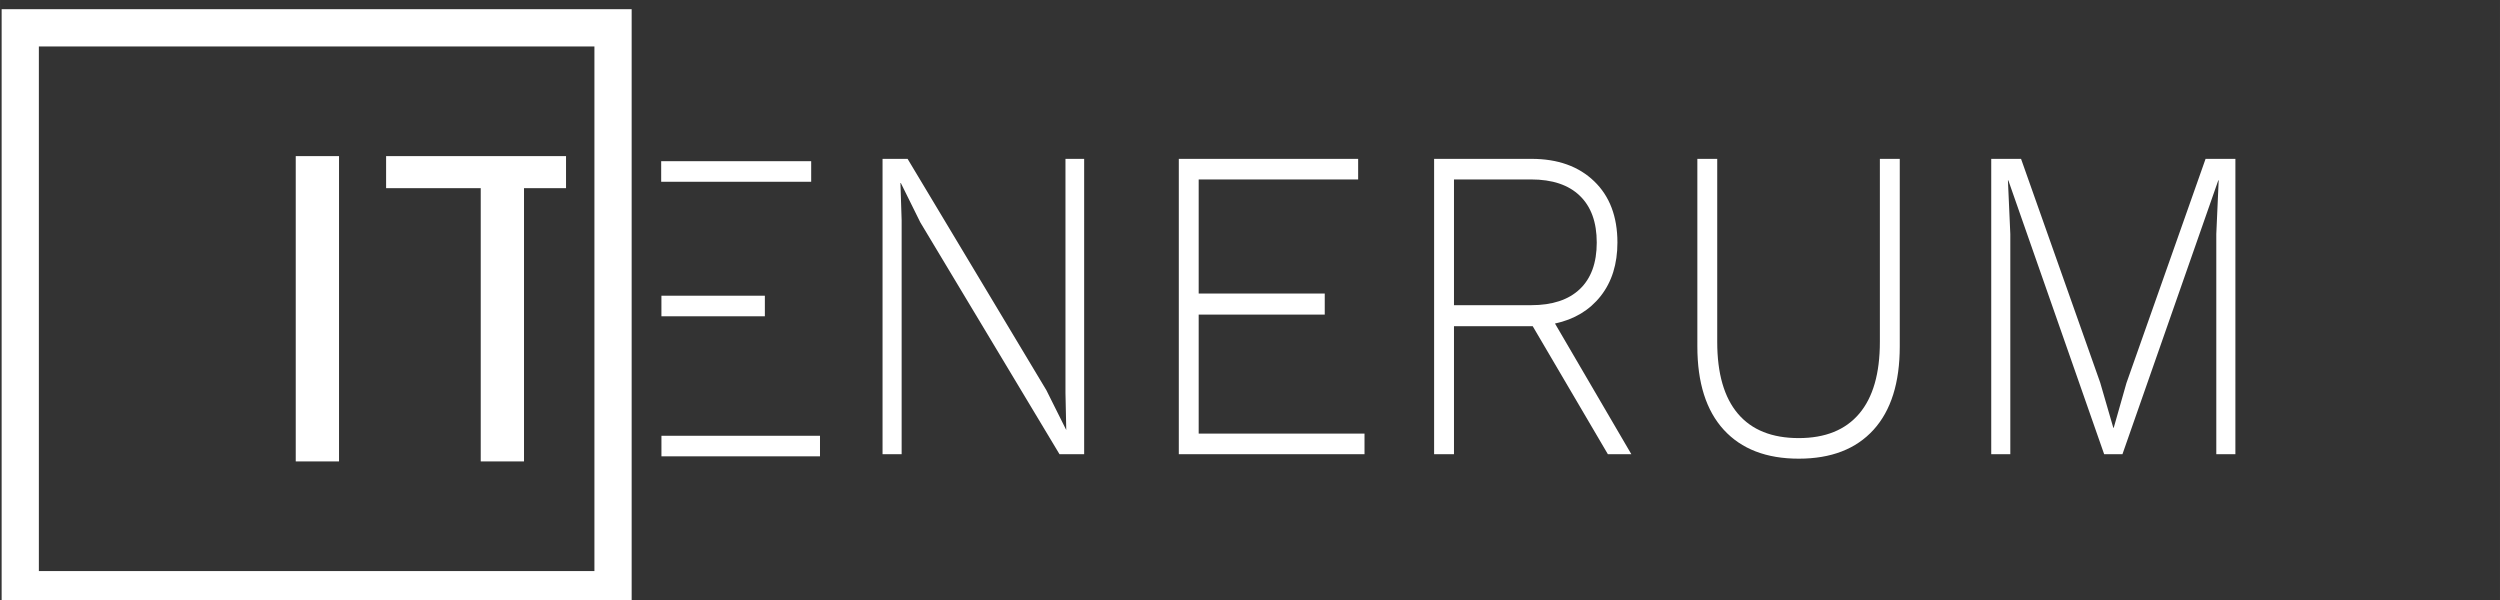
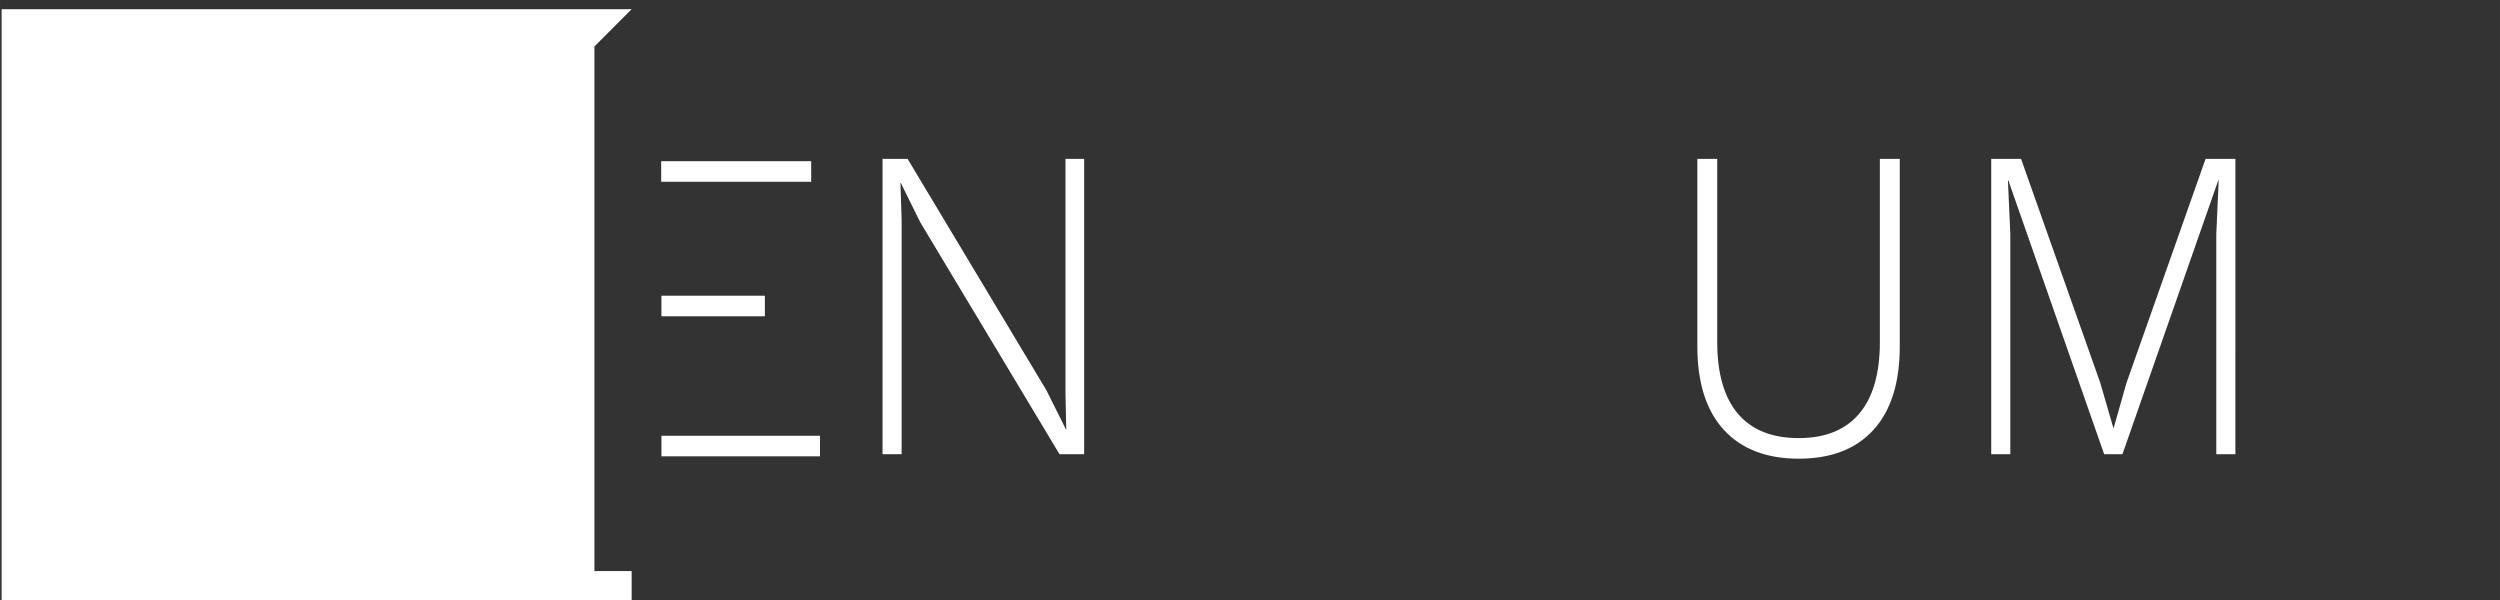
<svg xmlns="http://www.w3.org/2000/svg" xmlns:ns1="http://www.inkscape.org/namespaces/inkscape" xmlns:ns2="http://sodipodi.sourceforge.net/DTD/sodipodi-0.dtd" xmlns:ns3="http://www.serif.com/" width="100" height="24" viewBox="0 0 26.458 6.35" version="1.1" id="svg880" ns1:version="1.1.2 (b8e25be833, 2022-02-05)" ns2:docname="itenerum-white-wrike.svg" ns1:export-filename="C:\Users\damien\ITENERUM Sp. z o.o\ITENERUM Business - Dokumenty\Graficzne\itenerum-white-wrike.png" ns1:export-xdpi="96" ns1:export-ydpi="96">
  <rect x="0" y="0" width="26.458" height="6.35" fill="#333333" stroke="none" />
  <ns2:namedview id="namedview882" pagecolor="#505050" bordercolor="#ffffff" borderopacity="1" ns1:pageshadow="0" ns1:pageopacity="0" ns1:pagecheckerboard="1" ns1:document-units="mm" showgrid="false" units="px" ns1:zoom="2.8284271" ns1:cx="72.301668" ns1:cy="-87.858017" ns1:window-width="1920" ns1:window-height="1111" ns1:window-x="-9" ns1:window-y="-9" ns1:window-maximized="1" ns1:current-layer="g25" />
  <defs id="defs877">
    <clipPath id="_clip1">
      <rect x="225.885" y="391.072" width="232.765" height="72.182" id="rect4" />
    </clipPath>
  </defs>
  <g ns1:label="Warstwa 1" ns1:groupmode="layer" id="layer1">
    <g transform="matrix(0.11,0,0,0.11,-0.378,-12.576)" id="g28" style="clip-rule:evenodd;fill-rule:evenodd;stroke-linejoin:round;stroke-miterlimit:2">
      <g id="Artboard1" transform="matrix(0.963,0,0,0.978,-217.621,-273.522)">
        <rect x="225.885" y="391.072" width="232.765" height="72.182" style="fill:none" id="rect2" />
        <clipPath id="clipPath954">
-           <rect x="225.885" y="391.072" width="232.765" height="72.182" id="rect952" />
-         </clipPath>
+           </clipPath>
        <g clip-path="url(#_clip1)" id="g25">
          <g id="Artboard11" ns3:id="Artboard1" transform="matrix(1.038,0,0,1.023,244.082,395.556)">
            <rect x="-11.243" y="-6.06" width="224.25" height="70.56" style="fill:none" id="rect7" />
          </g>
          <g id="g31" transform="matrix(1.14,0,0,1.124,213.476,387.295)" style="fill:#ffffff;fill-opacity:1">
-             <path id="path3" d="M 69.457,9.06 H 14.243 V 61.5 H 69.457 Z M 17.505,12.322 V 58.237 H 66.194 V 12.322 Z" style="fill:#ffffff;fill-opacity:1" />
+             <path id="path3" d="M 69.457,9.06 H 14.243 V 61.5 H 69.457 Z V 58.237 H 66.194 V 12.322 Z" style="fill:#ffffff;fill-opacity:1" />
            <g id="g9" style="fill:#ffffff;fill-opacity:1">
-               <rect id="rect5" x="40.018" y="21.919" width="3.793" height="26.721" style="fill:#ffffff;fill-opacity:1" />
-               <path id="path7" d="m 63.706,21.919 v 2.805 H 60.023 V 48.64 H 56.23 V 24.724 h -8.293 v -2.805 z" style="fill:#ffffff;fill-opacity:1;fill-rule:nonzero" />
-             </g>
+               </g>
            <g id="g21" style="fill:#ffffff;fill-opacity:1">
              <path id="path11" d="m 109.114,48.009 h -2.161 L 94.756,27.721 93.048,24.274 h -0.035 l 0.105,3.251 v 20.484 h -1.673 v -25.85 h 2.195 l 12.163,20.249 1.743,3.486 -0.07,-3.251 V 22.159 h 1.638 z" style="fill:#ffffff;fill-opacity:1;fill-rule:nonzero" />
-               <path id="path13" d="m 133.684,46.207 v 1.802 h -16.275 v -25.85 h 15.717 v 1.802 h -13.975 v 9.987 h 11.048 v 1.841 h -11.048 v 10.418 z" style="fill:#ffffff;fill-opacity:1;fill-rule:nonzero" />
-               <path id="path15" d="m 155.012,48.009 -6.586,-11.202 h -6.901 v 11.202 h -1.742 v -25.85 h 8.538 c 2.3,0 4.13,0.653 5.489,1.959 1.359,1.305 2.039,3.094 2.039,5.365 0,1.88 -0.488,3.44 -1.464,4.681 -0.976,1.24 -2.312,2.043 -4.008,2.408 l 6.692,11.437 z M 141.525,34.966 h 6.761 c 1.859,0 3.282,-0.47 4.269,-1.409 0.988,-0.94 1.482,-2.298 1.482,-4.074 0,-1.775 -0.494,-3.139 -1.482,-4.092 -0.987,-0.954 -2.41,-1.43 -4.269,-1.43 h -6.761 z" style="fill:#ffffff;fill-opacity:1;fill-rule:nonzero" />
              <path id="path17" d="m 180.593,38.57 c 0,3.185 -0.767,5.62 -2.3,7.304 -1.534,1.684 -3.718,2.526 -6.552,2.526 -2.835,0 -5.024,-0.842 -6.57,-2.526 -1.545,-1.684 -2.317,-4.119 -2.317,-7.304 V 22.159 h 1.742 v 16.019 c 0,2.768 0.605,4.863 1.813,6.286 1.208,1.423 2.985,2.135 5.332,2.135 2.323,0 4.089,-0.712 5.297,-2.135 1.208,-1.423 1.812,-3.518 1.812,-6.286 V 22.159 h 1.743 z" style="fill:#ffffff;fill-opacity:1;fill-rule:nonzero" />
              <path id="path19" d="m 210.007,48.009 h -1.673 v -19.27 l 0.209,-4.7 h -0.035 l -8.399,23.97 h -1.603 l -8.399,-23.97 h -0.035 l 0.209,4.7 v 19.27 h -1.672 v -25.85 h 2.613 l 6.936,19.583 1.15,3.956 h 0.035 l 1.115,-3.917 6.935,-19.622 h 2.614 z" style="fill:#ffffff;fill-opacity:1;fill-rule:nonzero" />
            </g>
            <g id="g29" style="fill:#ffffff;fill-opacity:1">
              <path id="path23" d="m 72.045,22.363 v 1.801 h 13.146 v -1.801 z" style="fill:#ffffff;fill-opacity:1;fill-rule:nonzero" />
              <path id="path25" d="m 72.068,46.396 v 1.799 h 13.895 v -1.799 z" style="fill:#ffffff;fill-opacity:1;fill-rule:nonzero" />
              <path id="path27" d="m 72.066,34.137 v 1.801 h 9.065 v -1.801 z" style="fill:#ffffff;fill-opacity:1;fill-rule:nonzero" />
            </g>
          </g>
        </g>
      </g>
    </g>
  </g>
</svg>